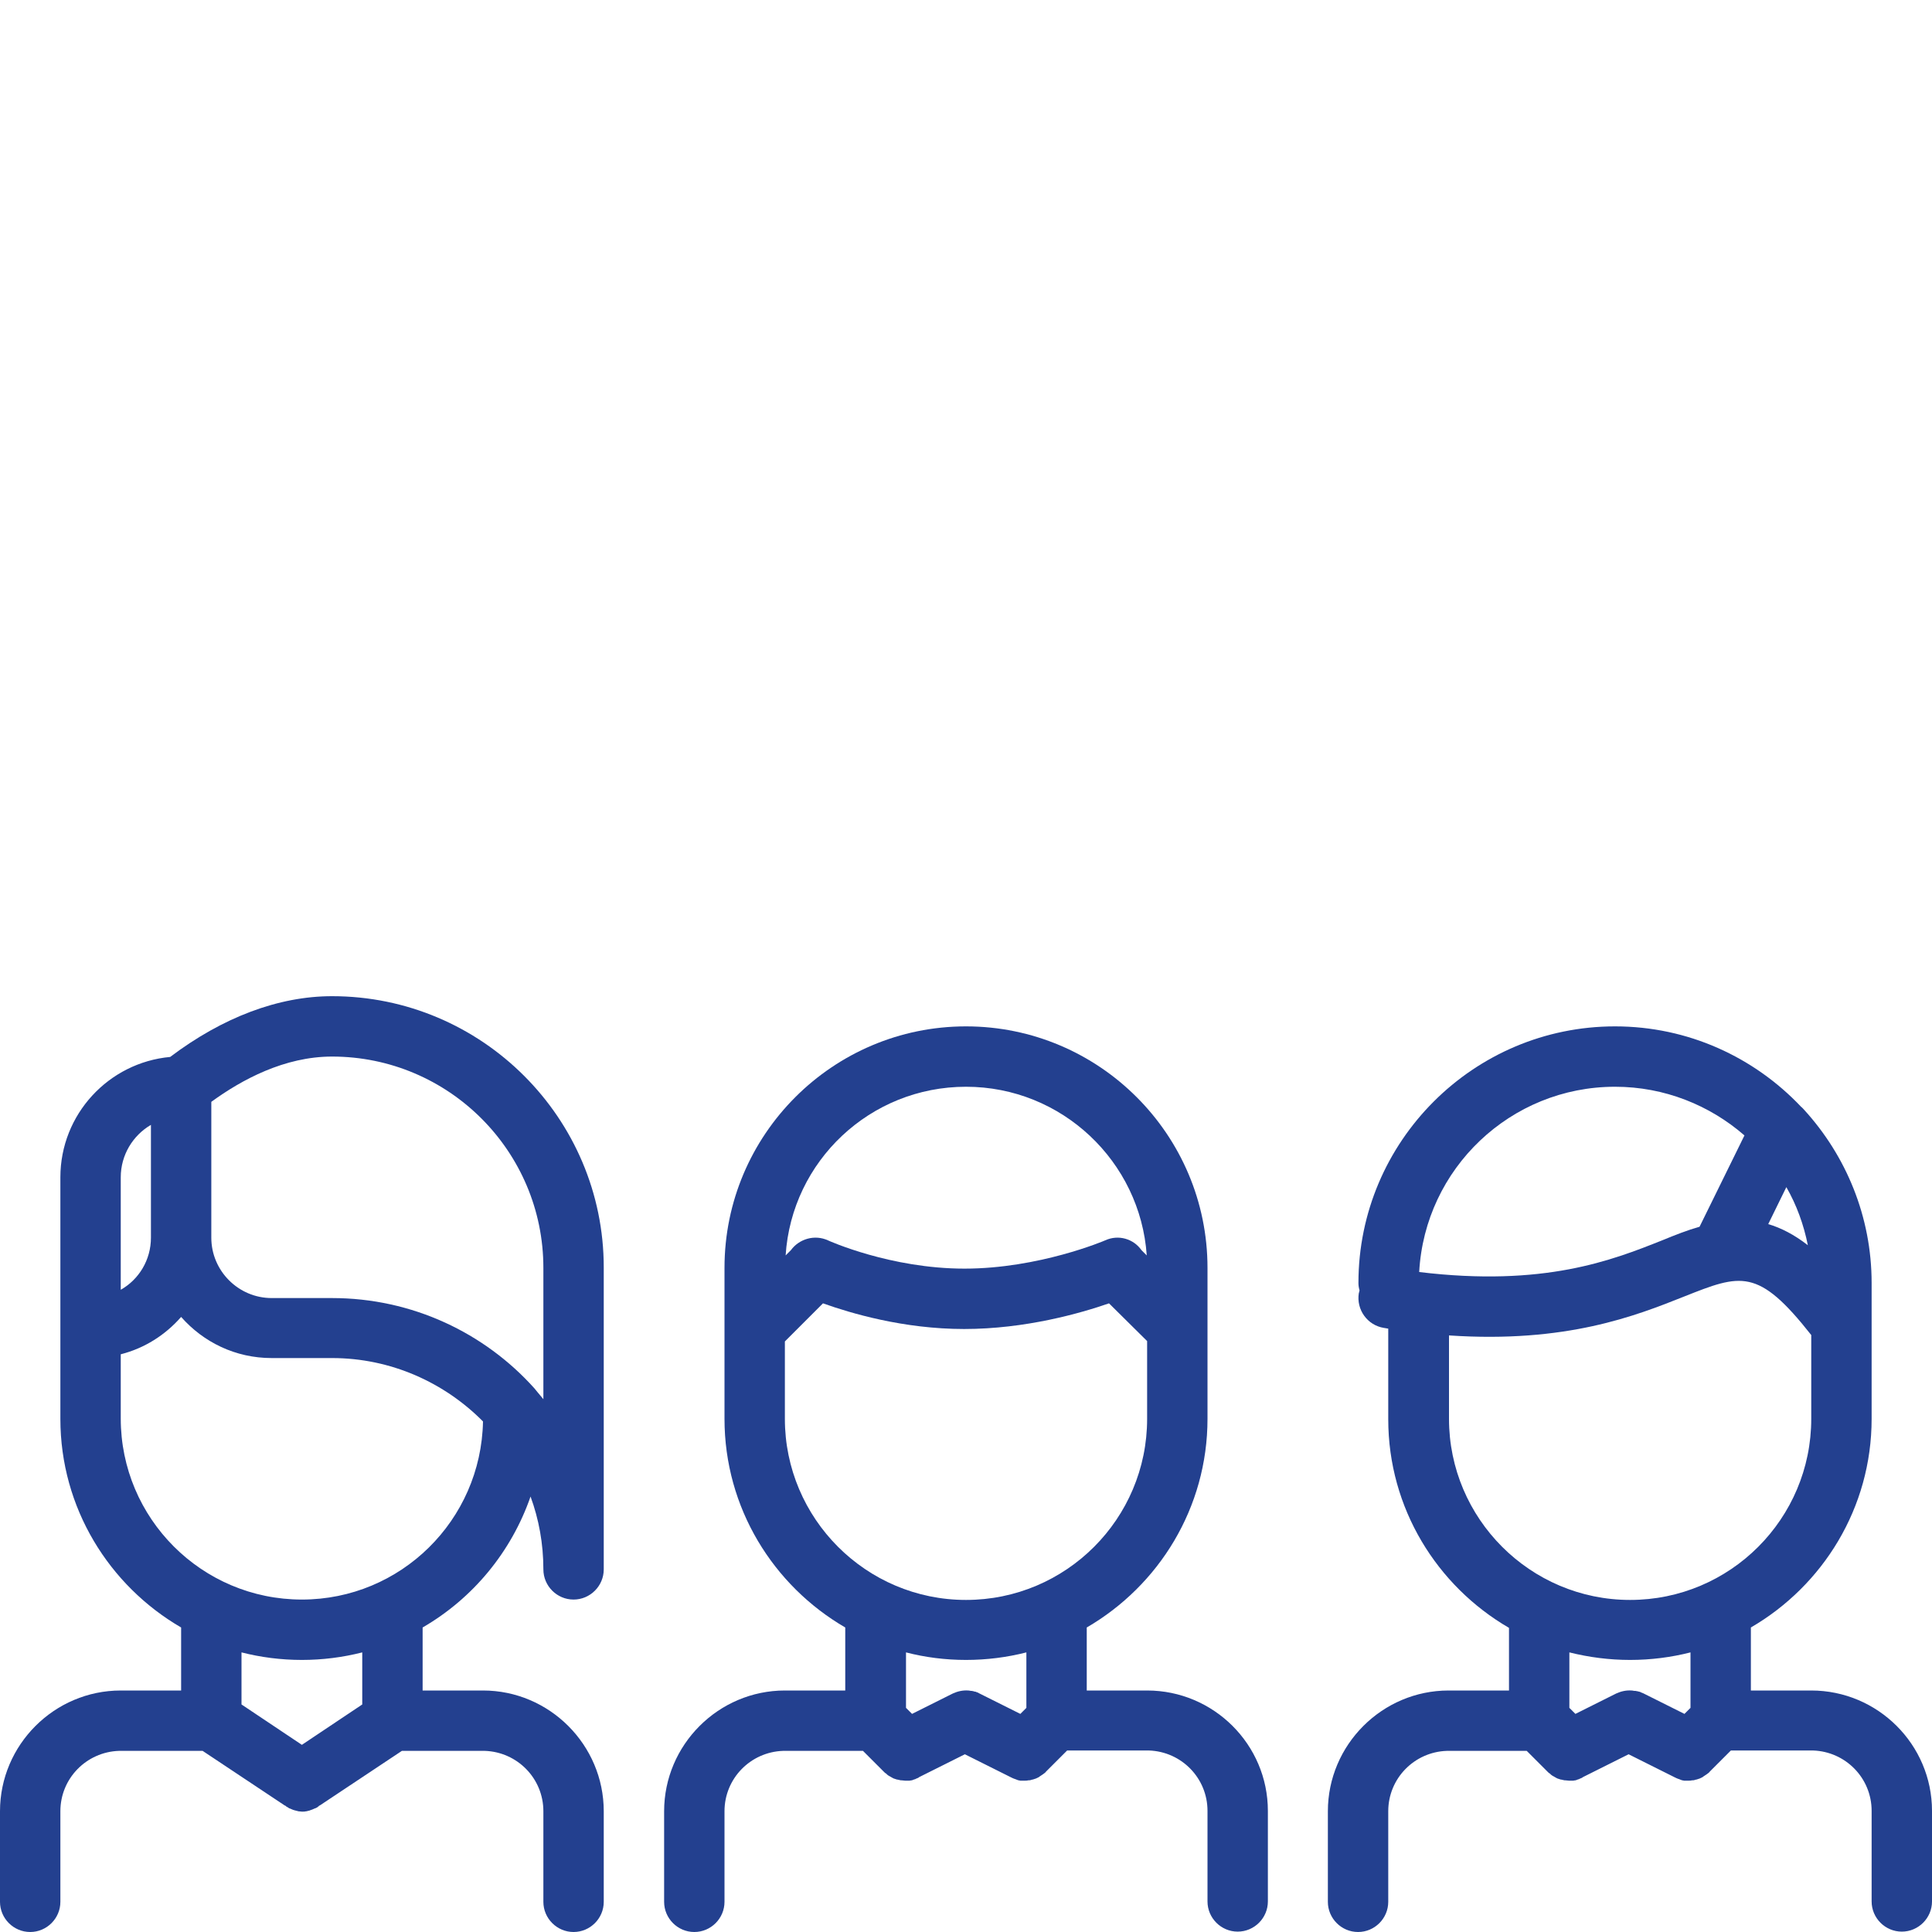
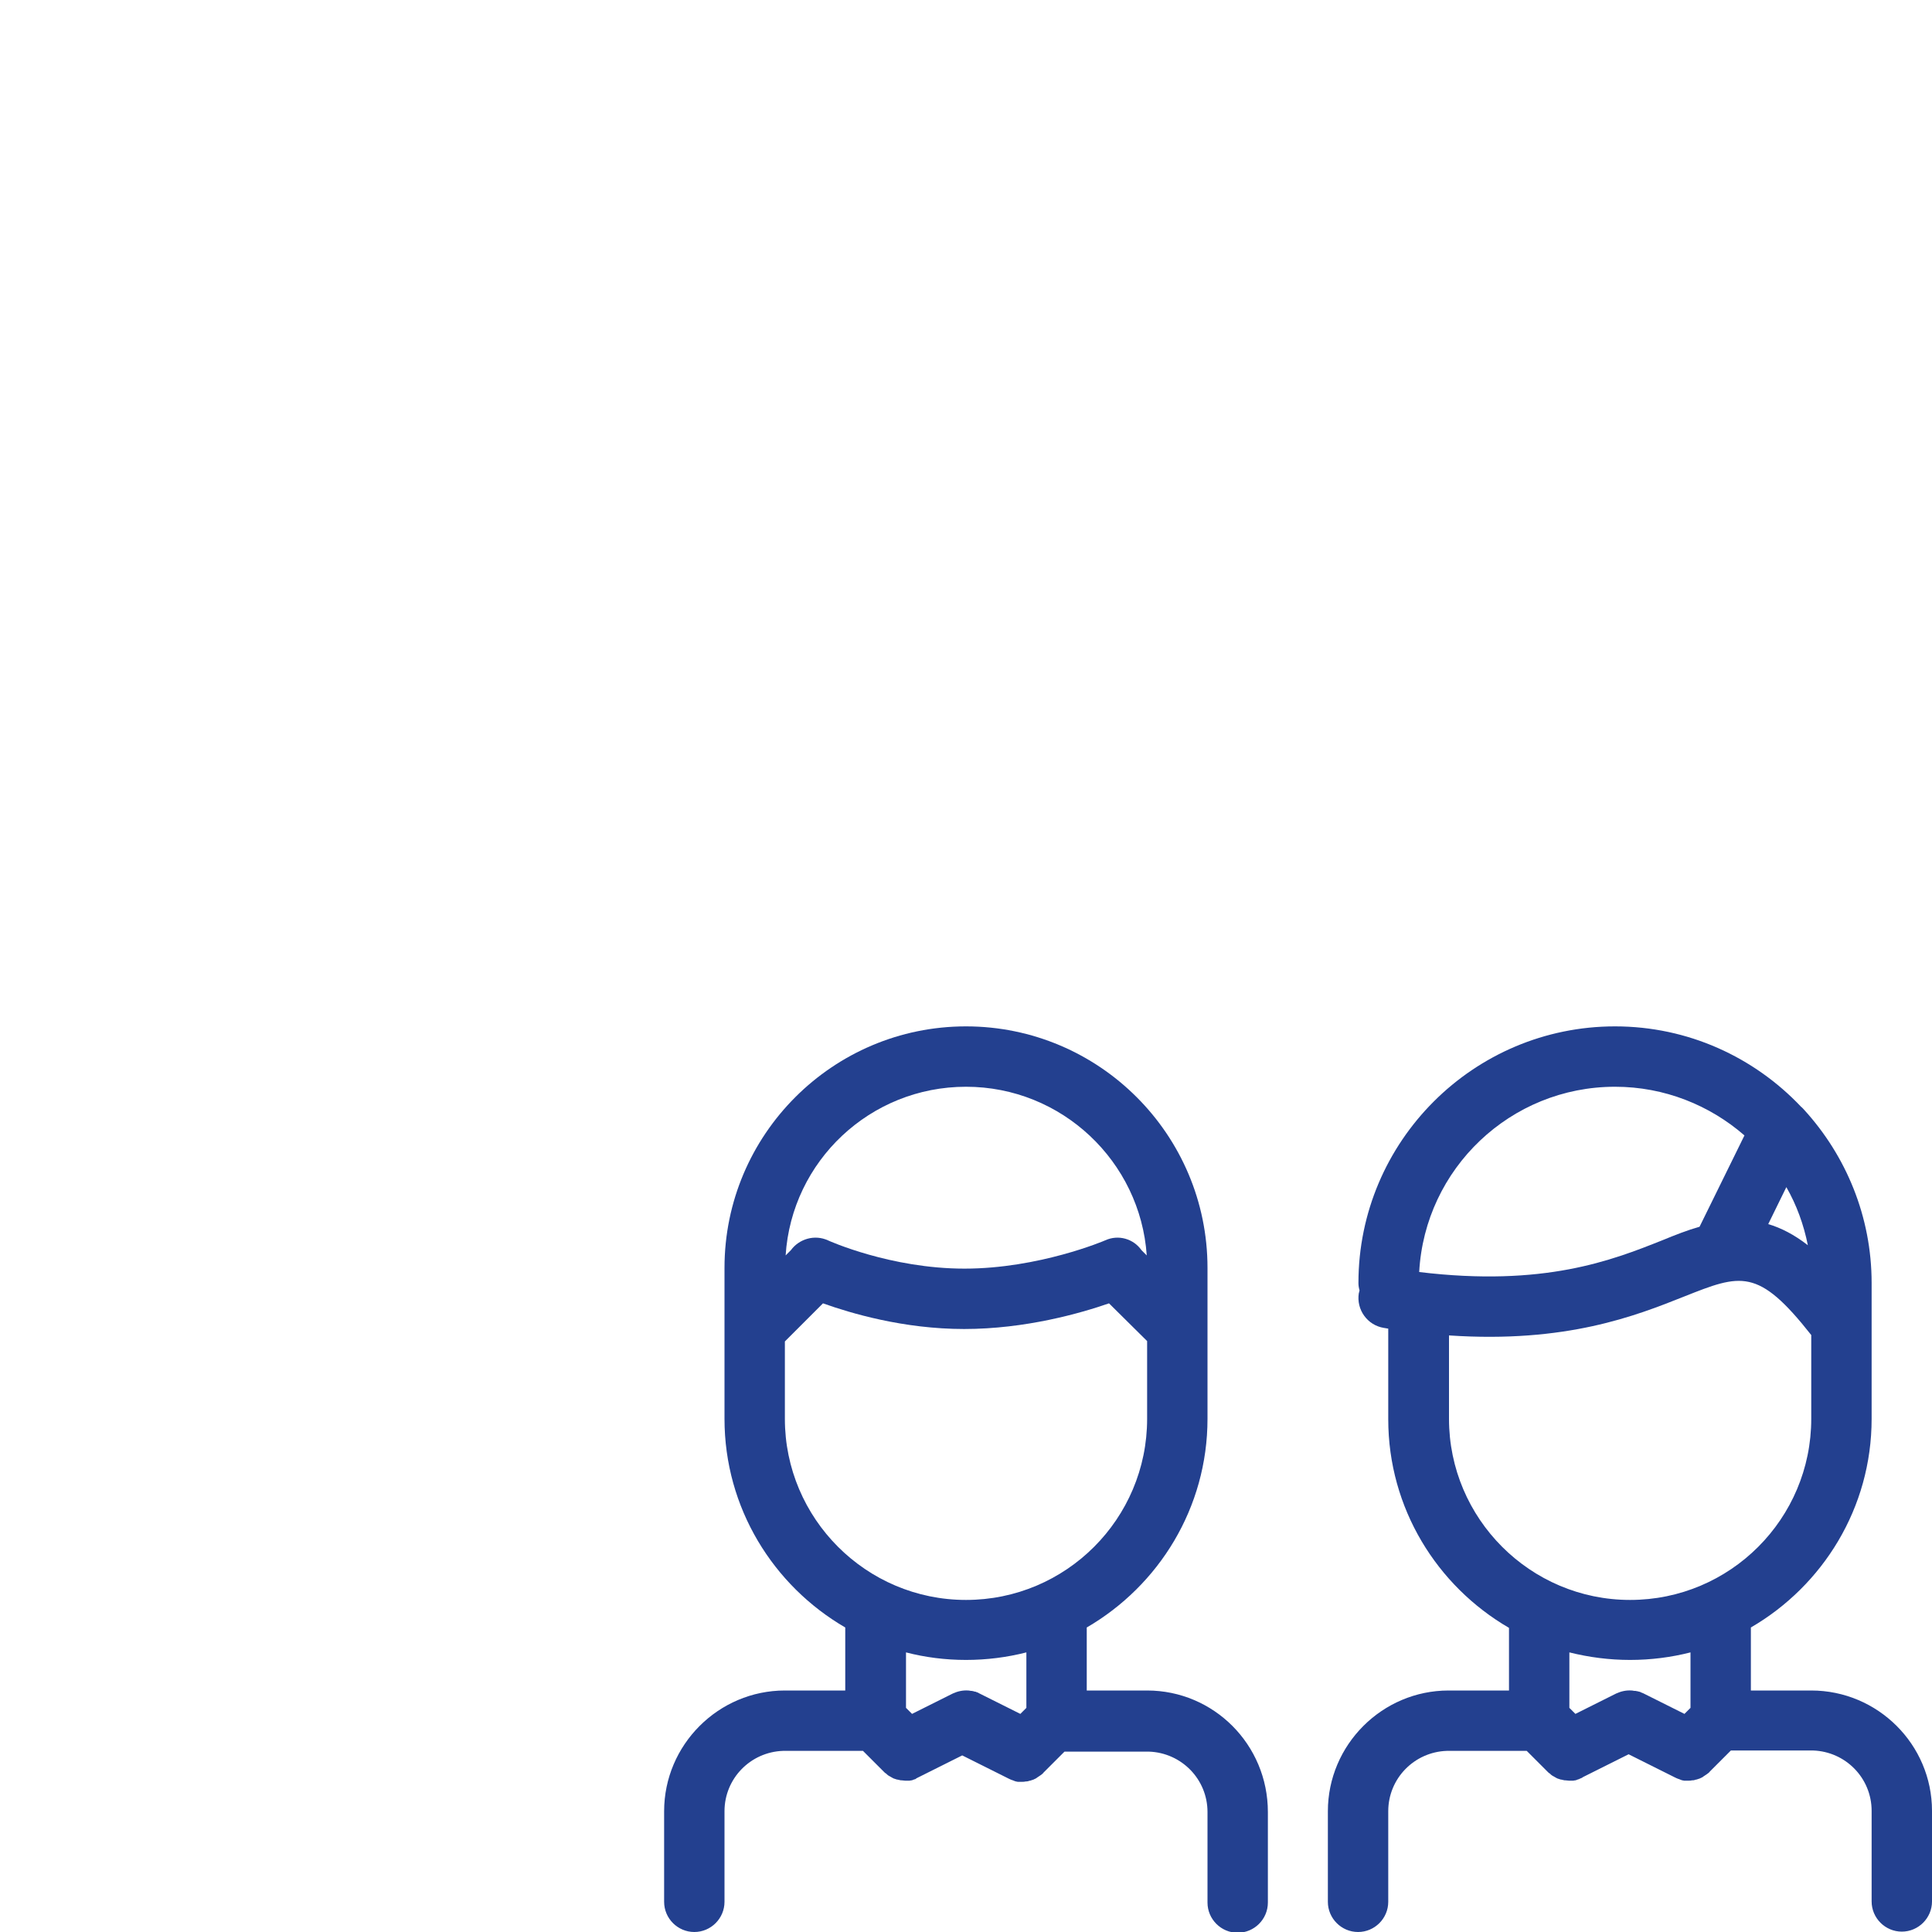
<svg xmlns="http://www.w3.org/2000/svg" version="1.1" id="icons" x="0px" y="0px" viewBox="0 0 512 512" style="enable-background:new 0 0 512 512;" xml:space="preserve">
  <style type="text/css">
	.st0{fill:#23408F;}
</style>
  <g>
    <path class="st0" d="M480,448c-0.3,0-0.6,0-0.9,0H464v-16.7c19.1-11.1,32-31.7,32-55.3c0,0,0,0,0,0v-36c0-17.6-6.8-33.7-17.8-45.8   c-0.3-0.3-0.5-0.6-0.9-0.9C464.9,280.2,447.4,272,428,272c-37.5,0-68,30.5-68,68c0,0.7,0.1,1.3,0.3,2c-0.1,0.2-0.1,0.5-0.2,0.7   c-0.7,4.4,2.3,8.5,6.6,9.2c0.4,0.1,0.8,0.1,1.2,0.2v24c0,0,0,0,0,0c0,23.6,12.9,44.2,32,55.3V448h-15.1c-0.3,0-0.6,0-0.9,0   c-17.6,0-32,14.4-32,32v24c0,4.4,3.6,8,8,8s8-3.6,8-8v-24c0-8.7,6.9-15.7,15.5-16c0.2,0,0.3,0,0.5,0h20.7l5.6,5.6   c0.2,0.2,0.3,0.3,0.5,0.4c0.1,0.1,0.2,0.1,0.2,0.2c0.2,0.2,0.4,0.3,0.7,0.5c0.1,0,0.2,0.1,0.2,0.1c0.2,0.1,0.5,0.3,0.7,0.4   c0.1,0,0.1,0.1,0.2,0.1c0.3,0.1,0.6,0.2,0.9,0.3c0,0,0.1,0,0.1,0c0.3,0.1,0.6,0.1,0.9,0.2c0.1,0,0.2,0,0.2,0c0.3,0,0.7,0.1,1,0.1   c0,0,0,0,0,0c0,0,0,0,0,0c0,0,0,0,0,0c0.3,0,0.5,0,0.8,0c0.1,0,0.2,0,0.3,0c0.2,0,0.4-0.1,0.6-0.1c0.1,0,0.2,0,0.3-0.1   c0.2-0.1,0.4-0.1,0.6-0.2c0.1,0,0.1,0,0.2-0.1c0.3-0.1,0.5-0.2,0.7-0.3c0,0,0,0,0,0l0,0c0,0,0.1,0,0.1-0.1l12.2-6.1l12.4,6.2   c0.1,0,0.2,0.1,0.2,0.1c0.2,0.1,0.3,0.1,0.5,0.2c0.1,0,0.2,0.1,0.3,0.1c0.2,0.1,0.3,0.1,0.5,0.2c0.1,0,0.2,0.1,0.3,0.1   c0.2,0,0.4,0.1,0.5,0.1c0.1,0,0.2,0,0.3,0c0.3,0,0.5,0,0.8,0c0,0,0,0,0,0c0,0,0,0,0,0c0,0,0,0,0,0c0.3,0,0.7,0,1-0.1   c0.1,0,0.2,0,0.2,0c0.3,0,0.6-0.1,0.9-0.2c0,0,0.1,0,0.1,0c0.3-0.1,0.6-0.2,0.9-0.3c0.1,0,0.1-0.1,0.2-0.1c0.2-0.1,0.5-0.2,0.7-0.4   c0.1-0.1,0.2-0.1,0.3-0.2c0.2-0.1,0.4-0.3,0.6-0.4c0.1-0.1,0.3-0.2,0.4-0.3c0.1-0.1,0.3-0.2,0.4-0.4l0.2-0.2c0,0,0,0,0,0l5.4-5.4   H480c0.2,0,0.3,0,0.5,0c8.6,0.3,15.5,7.3,15.5,16v24c0,4.4,3.6,8,8,8s8-3.6,8-8v-24C512,462.3,497.6,448,480,448z M473.4,314.6   c2.7,4.7,4.6,9.9,5.7,15.4c-3.6-2.8-7.1-4.6-10.5-5.6L473.4,314.6z M428,288c13.1,0,25.1,4.9,34.3,12.9l-11.9,24.2   c-3.2,0.9-6.5,2.2-9.9,3.6c-13.3,5.3-31.3,12.4-64.4,8.4C377.6,309.7,400.3,288,428,288z M384,376v-22.1   c31.1,2.1,49.5-5.2,62.3-10.3c15.1-6,19.6-7.7,33.7,10.2V376c0,26.5-21.5,48-48,48S384,402.4,384,376z M432,439.9   c5.5,0,10.9-0.7,16-2v14.7l-1.6,1.6l-10.8-5.4c-0.1,0-0.1-0.1-0.2-0.1c-0.1,0-0.2-0.1-0.3-0.1c-0.1-0.1-0.3-0.1-0.4-0.2   c-0.1,0-0.2-0.1-0.4-0.1c-0.1,0-0.2-0.1-0.4-0.1c-0.2,0-0.3-0.1-0.5-0.1c-0.1,0-0.2,0-0.3,0c-0.2,0-0.4-0.1-0.6-0.1   c0,0-0.1,0-0.1,0c-1.4-0.1-2.8,0.2-4.1,0.8l-10.8,5.4l-1.6-1.6v-14.7C421.1,439.2,426.5,439.9,432,439.9z" />
-     <path class="st0" d="M304,448c-0.3,0-0.6,0-0.9,0H288v-16.7c19.1-11.1,32-31.7,32-55.3c0,0,0,0,0,0v-24c0,0,0-0.1,0-0.1V336   c0-35.3-28.7-64-64-64c-35.3,0-64,28.7-64,64v16.2c0,0,0,0.1,0,0.1V376c0,0,0,0,0,0c0,23.6,12.9,44.2,32,55.3V448h-15.1   c-0.3,0-0.6,0-0.9,0c-17.6,0-32,14.4-32,32v24c0,4.4,3.6,8,8,8s8-3.6,8-8v-24c0-8.7,6.9-15.7,15.5-16c0.2,0,0.3,0,0.5,0h20.7   l5.6,5.6c0.2,0.2,0.3,0.3,0.5,0.4c0.1,0.1,0.2,0.1,0.2,0.2c0.2,0.2,0.4,0.3,0.7,0.5c0.1,0,0.2,0.1,0.2,0.1c0.2,0.1,0.5,0.3,0.7,0.4   c0.1,0,0.1,0.1,0.2,0.1c0.3,0.1,0.6,0.2,0.9,0.3c0,0,0.1,0,0.1,0c0.3,0.1,0.6,0.1,0.9,0.2c0.1,0,0.2,0,0.2,0c0.3,0,0.7,0.1,1,0.1   c0,0,0,0,0,0c0,0,0,0,0,0h0c0,0,0,0,0,0c0.3,0,0.5,0,0.8,0c0.1,0,0.2,0,0.3,0c0.2,0,0.4-0.1,0.6-0.1c0.1,0,0.2,0,0.3-0.1   c0.2-0.1,0.4-0.1,0.6-0.2c0.1,0,0.1,0,0.2-0.1c0.3-0.1,0.5-0.2,0.7-0.3c0,0,0,0,0,0l0,0c0,0,0.1,0,0.1-0.1l12.2-6.1l12.4,6.2   c0.1,0,0.2,0.1,0.2,0.1c0.2,0.1,0.3,0.1,0.5,0.2c0.1,0,0.2,0.1,0.3,0.1c0.2,0.1,0.3,0.1,0.5,0.2c0.1,0,0.2,0.1,0.3,0.1   c0.2,0,0.4,0.1,0.5,0.1c0.1,0,0.2,0,0.3,0c0.3,0,0.5,0,0.8,0c0,0,0,0,0,0c0,0,0,0,0,0c0,0,0,0,0,0c0.3,0,0.7,0,1-0.1   c0.1,0,0.2,0,0.2,0c0.3,0,0.6-0.1,0.9-0.2c0,0,0.1,0,0.1,0c0.3-0.1,0.6-0.2,0.9-0.3c0.1,0,0.1-0.1,0.2-0.1c0.2-0.1,0.5-0.2,0.7-0.4   c0.1-0.1,0.2-0.1,0.3-0.2c0.2-0.1,0.4-0.3,0.6-0.4c0.1-0.1,0.3-0.2,0.4-0.3c0.1-0.1,0.3-0.2,0.4-0.4l0.2-0.2c0,0,0,0,0,0l5.4-5.4   H304c0.2,0,0.3,0,0.5,0c8.6,0.3,15.5,7.3,15.5,16v24c0,4.4,3.6,8,8,8s8-3.6,8-8v-24C336,462.3,321.6,448,304,448z M256,288   c25.4,0,46.2,19.8,47.9,44.7l-1.4-1.4c-2.1-3-6.1-4.2-9.6-2.6c-0.2,0.1-17.6,7.5-37.3,7.5c-19.6,0-36-7.4-36.2-7.5   c-3.5-1.6-7.6-0.4-9.8,2.6l-1.4,1.4C209.8,307.7,230.6,288,256,288z M208,376v-20.5l10.1-10.1c7.3,2.6,21.3,6.8,37.4,6.8   c16.3,0,30.9-4.2,38.4-6.8l10.1,10V376c0,26.5-21.5,48-48,48S208,402.4,208,376z M256,439.9c5.5,0,10.9-0.7,16-2v14.7l-1.6,1.6   l-10.8-5.4c-0.1,0-0.1-0.1-0.2-0.1c-0.1-0.1-0.2-0.1-0.4-0.2c-0.1,0-0.2-0.1-0.3-0.1c-0.1-0.1-0.3-0.1-0.4-0.1   c-0.1,0-0.2-0.1-0.3-0.1c-0.2,0-0.3-0.1-0.5-0.1c-0.1,0-0.1,0-0.2,0c-0.2,0-0.4-0.1-0.6-0.1c0,0-0.1,0-0.1,0   c-1.4-0.1-2.8,0.2-4.1,0.8l-10.8,5.4l-1.6-1.6v-14.7C245.1,439.2,250.5,439.9,256,439.9z" />
-     <path class="st0" d="M88,264c-14.2,0-29,5.6-42.9,16.1C28.8,281.6,16,295.3,16,312v64c0,0,0,0,0,0c0,23.6,12.9,44.2,32,55.3V448   H32.9c-0.3,0-0.6,0-0.9,0c-17.6,0-32,14.4-32,32v24c0,4.4,3.6,8,8,8s8-3.6,8-8v-24c0-8.7,6.9-15.7,15.5-16c0.2,0,0.3,0,0.5,0h21.7   l21.8,14.5c0,0,0,0,0.1,0l0.1,0.1c0,0,0.1,0,0.1,0.1c0.3,0.2,0.6,0.3,0.8,0.5c0.1,0,0.2,0.1,0.3,0.1c0.2,0.1,0.5,0.2,0.7,0.3   c0.1,0,0.2,0.1,0.3,0.1c0.2,0.1,0.5,0.1,0.7,0.2c0.1,0,0.2,0,0.4,0.1c0.3,0,0.6,0.1,1,0.1c0,0,0.1,0,0.1,0c0,0,0,0,0,0s0,0,0,0   c0,0,0.1,0,0.1,0c0.3,0,0.6,0,1-0.1c0.1,0,0.2,0,0.4-0.1c0.2,0,0.5-0.1,0.7-0.2c0.1,0,0.2-0.1,0.3-0.1c0.3-0.1,0.5-0.2,0.7-0.3   c0.1,0,0.2-0.1,0.3-0.1c0.3-0.1,0.6-0.3,0.8-0.5c0,0,0.1,0,0.1-0.1l0.1-0.1c0,0,0,0,0.1,0l21.8-14.5H128c0.2,0,0.3,0,0.5,0   c8.6,0.3,15.5,7.3,15.5,16v24c0,4.4,3.6,8,8,8s8-3.6,8-8v-24c0-17.6-14.4-32-32-32c-0.3,0-0.6,0-0.9,0H112v-16.7   c13.3-7.7,23.5-20,28.6-34.7c2.2,6,3.4,12.5,3.4,19.3c0,4.4,3.6,8,8,8s8-3.6,8-8v-80C160,296.3,127.7,264,88,264z M40,298.1V328   c0,5.9-3.2,11.1-8,13.8V312C32,306.1,35.2,300.9,40,298.1z M96,451.7l-16,10.7l-16-10.7v-13.8c5.1,1.3,10.5,2,16,2s10.9-0.7,16-2   V451.7z M80,423.9c-26.5,0-48-21.5-48-48v-17c6.3-1.6,11.8-5.1,16-9.9c5.9,6.7,14.4,10.9,24,10.9h16c15.6,0,29.8,6.5,40,16.8   C127.5,402.9,106.2,423.9,80,423.9z M144,370.8c-0.5-0.6-1-1.2-1.5-1.8c-0.3-0.4-0.6-0.7-0.9-1.1C128.4,353.2,109.2,344,88,344H72   c-8.8,0-16-7.2-16-16v-36c8.1-5.9,19.4-12,32-12c30.9,0,56,25.1,56,56V370.8z" />
+     <path class="st0" d="M304,448c-0.3,0-0.6,0-0.9,0H288v-16.7c19.1-11.1,32-31.7,32-55.3c0,0,0,0,0,0v-24c0,0,0-0.1,0-0.1V336   c0-35.3-28.7-64-64-64c-35.3,0-64,28.7-64,64v16.2c0,0,0,0.1,0,0.1V376c0,0,0,0,0,0c0,23.6,12.9,44.2,32,55.3V448h-15.1   c-0.3,0-0.6,0-0.9,0c-17.6,0-32,14.4-32,32v24c0,4.4,3.6,8,8,8s8-3.6,8-8v-24c0-8.7,6.9-15.7,15.5-16c0.2,0,0.3,0,0.5,0h20.7   l5.6,5.6c0.2,0.2,0.3,0.3,0.5,0.4c0.1,0.1,0.2,0.1,0.2,0.2c0.2,0.2,0.4,0.3,0.7,0.5c0.1,0,0.2,0.1,0.2,0.1c0.2,0.1,0.5,0.3,0.7,0.4   c0.1,0,0.1,0.1,0.2,0.1c0.3,0.1,0.6,0.2,0.9,0.3c0,0,0.1,0,0.1,0c0.3,0.1,0.6,0.1,0.9,0.2c0.1,0,0.2,0,0.2,0c0.3,0,0.7,0.1,1,0.1   c0,0,0,0,0,0c0,0,0,0,0,0h0c0,0,0,0,0,0c0.3,0,0.5,0,0.8,0c0.1,0,0.2,0,0.3,0c0.2,0,0.4-0.1,0.6-0.1c0.1,0,0.2,0,0.3-0.1   c0.2-0.1,0.4-0.1,0.6-0.2c0.1,0,0.1,0,0.2-0.1c0,0,0,0,0,0l0,0c0,0,0.1,0,0.1-0.1l12.2-6.1l12.4,6.2   c0.1,0,0.2,0.1,0.2,0.1c0.2,0.1,0.3,0.1,0.5,0.2c0.1,0,0.2,0.1,0.3,0.1c0.2,0.1,0.3,0.1,0.5,0.2c0.1,0,0.2,0.1,0.3,0.1   c0.2,0,0.4,0.1,0.5,0.1c0.1,0,0.2,0,0.3,0c0.3,0,0.5,0,0.8,0c0,0,0,0,0,0c0,0,0,0,0,0c0,0,0,0,0,0c0.3,0,0.7,0,1-0.1   c0.1,0,0.2,0,0.2,0c0.3,0,0.6-0.1,0.9-0.2c0,0,0.1,0,0.1,0c0.3-0.1,0.6-0.2,0.9-0.3c0.1,0,0.1-0.1,0.2-0.1c0.2-0.1,0.5-0.2,0.7-0.4   c0.1-0.1,0.2-0.1,0.3-0.2c0.2-0.1,0.4-0.3,0.6-0.4c0.1-0.1,0.3-0.2,0.4-0.3c0.1-0.1,0.3-0.2,0.4-0.4l0.2-0.2c0,0,0,0,0,0l5.4-5.4   H304c0.2,0,0.3,0,0.5,0c8.6,0.3,15.5,7.3,15.5,16v24c0,4.4,3.6,8,8,8s8-3.6,8-8v-24C336,462.3,321.6,448,304,448z M256,288   c25.4,0,46.2,19.8,47.9,44.7l-1.4-1.4c-2.1-3-6.1-4.2-9.6-2.6c-0.2,0.1-17.6,7.5-37.3,7.5c-19.6,0-36-7.4-36.2-7.5   c-3.5-1.6-7.6-0.4-9.8,2.6l-1.4,1.4C209.8,307.7,230.6,288,256,288z M208,376v-20.5l10.1-10.1c7.3,2.6,21.3,6.8,37.4,6.8   c16.3,0,30.9-4.2,38.4-6.8l10.1,10V376c0,26.5-21.5,48-48,48S208,402.4,208,376z M256,439.9c5.5,0,10.9-0.7,16-2v14.7l-1.6,1.6   l-10.8-5.4c-0.1,0-0.1-0.1-0.2-0.1c-0.1-0.1-0.2-0.1-0.4-0.2c-0.1,0-0.2-0.1-0.3-0.1c-0.1-0.1-0.3-0.1-0.4-0.1   c-0.1,0-0.2-0.1-0.3-0.1c-0.2,0-0.3-0.1-0.5-0.1c-0.1,0-0.1,0-0.2,0c-0.2,0-0.4-0.1-0.6-0.1c0,0-0.1,0-0.1,0   c-1.4-0.1-2.8,0.2-4.1,0.8l-10.8,5.4l-1.6-1.6v-14.7C245.1,439.2,250.5,439.9,256,439.9z" />
  </g>
</svg>